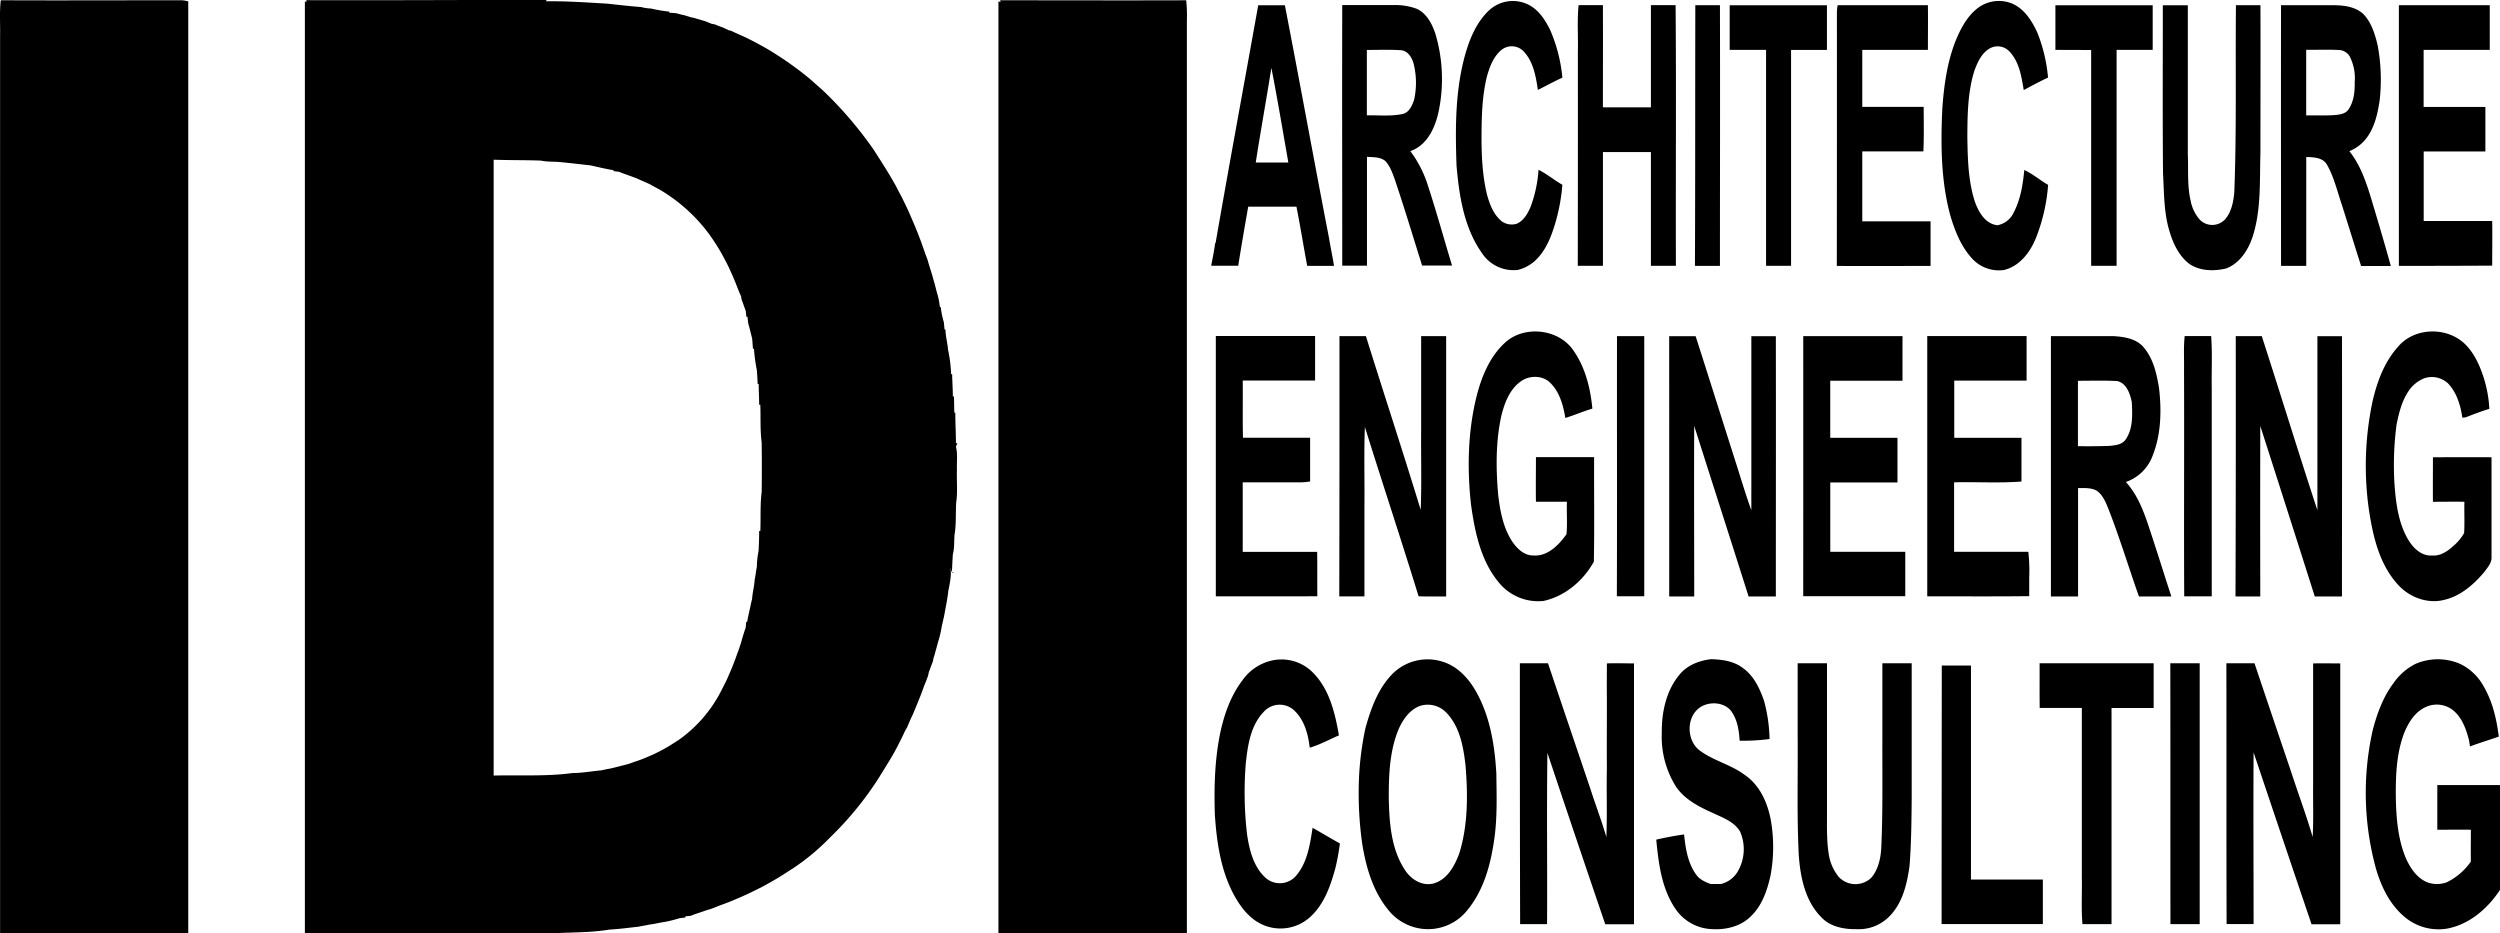
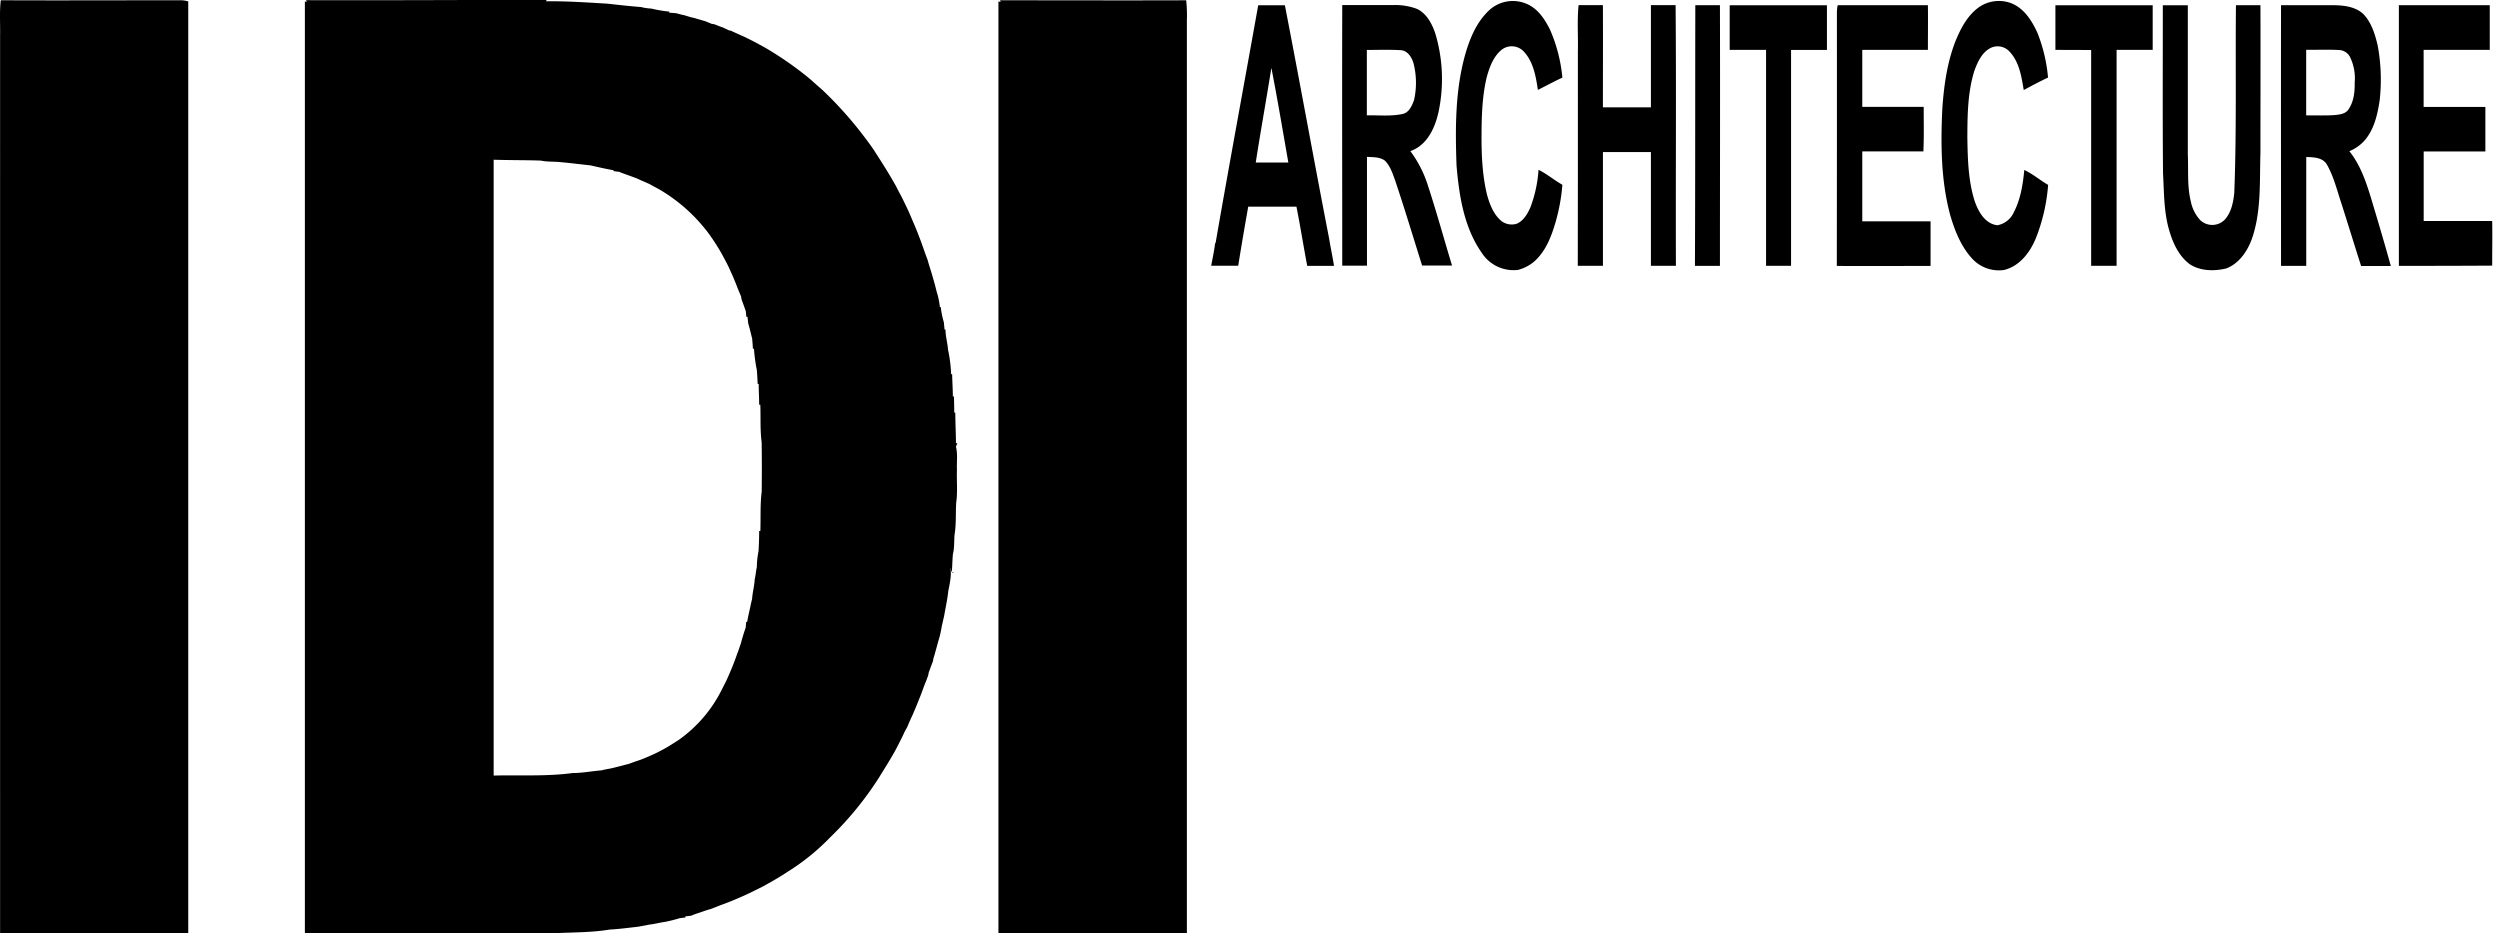
<svg xmlns="http://www.w3.org/2000/svg" class="Header__StyledLogo-sc-rgy28i-3 poelj" viewBox="0 0 800 298.64" fill="currentColor">
  <path d="M2.53 14.69c.08-3.81-.23-7.64.22-11.43 19.23.09 38.45 0 57.68 0a9.06 9.06 0 012.31.37v298.14H2.53q-.01-143.51 0-287.08zM308.72 153.37c-.11-2.42.3-4.9-.33-7.27l.48-1.06-.47-.07c0-3.25-.21-6.49-.2-9.72l-.34-.06c0-1.72-.07-3.43-.08-5.15h-.37c0-2.37-.19-4.74-.22-7.11h-.33a45.48 45.48 0 00-1-7.89c-.14-2.16-.81-4.25-.8-6.42h-.31c-.07-.77-.14-1.54-.22-2.31a29.38 29.38 0 01-1-4.89h-.27a23.78 23.78 0 00-1-4.8c-.34-1.35-.67-2.71-1.07-4-.55-2.12-1.29-4.17-1.86-6.28q-.37-1-.72-1.92c-.26-.73-.51-1.46-.76-2.18q-.29-.76-.54-1.53c-.39-1-.77-2-1.15-3-.75-1.92-1.59-3.81-2.4-5.72s-1.74-3.73-2.63-5.6c-.66-1.23-1.32-2.45-1.94-3.7l-.78-1.36c-2-3.54-4.23-6.95-6.43-10.38a124.28 124.28 0 00-16.33-19l-.54-.48c-1.29-1.08-2.5-2.26-3.79-3.32a108.06 108.06 0 00-13.59-9.49c-1.42-.79-2.83-1.58-4.28-2.33-.81-.42-1.64-.82-2.46-1.23-1.56-.7-3.12-1.39-4.67-2.12l-.52-.07c-.65-.32-1.3-.62-1.95-.92-.88-.31-1.74-.63-2.59-1l-1.13-.22c-.63-.28-1.28-.53-1.91-.79l-2.69-.78c-.68-.23-1.37-.38-2.06-.54l-2-.61a22.71 22.71 0 01-2.47-.62c-.81-.08-1.61-.14-2.41-.2l.17-.32a45.63 45.63 0 01-5.92-1 14.62 14.62 0 01-3.17-.47c-3.57-.28-7.13-.67-10.68-1.08-6.56-.38-13.12-.86-19.7-.76l.08-.46c-25.64 0-51.27.18-76.91.09l.19.57-.59-.17v298.14h80.54c5.67-.25 11.4-.2 17-1.13 3.06-.15 6.1-.59 9.15-.91 1.15-.25 2.32-.4 3.47-.67 1.74-.19 3.45-.66 5.19-.9A44.92 44.92 0 00220 297c.6-.08 1.21-.15 1.82-.21v-.38l1.81-.19c.64-.28 1.3-.52 2-.76 1.41-.44 2.8-1 4.24-1.37 1-.37 1.95-.75 2.92-1.15 1.74-.61 3.45-1.28 5.13-2s3.1-1.33 4.62-2.06c1-.5 2.05-1 3.07-1.52l1-.51 2.64-1.47c1.19-.68 2.38-1.36 3.53-2.1s2.45-1.58 3.68-2.37a71.23 71.23 0 0011.71-9.79 105.7 105.7 0 0015.63-19.15c2.14-3.51 4.4-6.94 6.23-10.63.69-1.36 1.39-2.71 2-4.11l.78-1.38c.23-.57.47-1.13.71-1.69s.57-1.27.87-1.9.46-1.08.7-1.62c.36-.86.73-1.73 1.07-2.59s.81-2 1.2-3c.17-.51.36-1 .55-1.52q.46-1.29 1-2.55c.18-.53.37-1 .58-1.57.06-.27.17-.83.23-1.12.19-.51.38-1 .57-1.53s.48-1.28.73-1.92c.05-.28.16-.83.21-1.11.25-.68.43-1.39.62-2.09.39-1.33.72-2.68 1.12-4s.68-2.77.92-4.18c.25-1 .44-2 .69-2.95.47-2.75 1.09-5.48 1.38-8.26.49-2.44 1.07-4.94.68-7.45.24.59.15 1.86 1.13 1.62l-.66-.26c.11-1.88.16-3.76.31-5.63.53-2 .36-4.13.53-6.19.56-3.37.34-6.82.52-10.22.53-3.56.11-7.12.25-10.75zm-62.48 7.19c-.53 4.14-.27 8.37-.43 12.55h-.38c0 2.15-.07 4.3-.2 6.44a27.88 27.88 0 00-.54 5.07c-.31 1.34-.38 2.71-.69 4-.1 2.11-.71 4.15-.83 6.26-.23.83-.41 1.67-.58 2.52-.34 1.59-.73 3.17-1 4.79h-.31c-.05.62-.11 1.24-.16 1.86-.62 1.68-1.1 3.41-1.58 5.14-.19.5-.36 1-.53 1.54s-.46 1.27-.7 1.91c-.47 1.39-1 2.76-1.55 4.13-.51 1.19-1 2.38-1.54 3.58s-1.2 2.43-1.81 3.64A43.31 43.31 0 01219.63 240c-1.06.66-2.11 1.35-3.17 2a55.33 55.33 0 01-5.06 2.66l-1.63.71a40 40 0 01-4.12 1.55c-.64.23-1.29.46-1.92.7-2.06.52-4.09 1.09-6.16 1.54a24.38 24.38 0 00-2.57.53c-3.09.25-6.13.86-9.24.86-8.37 1.13-16.86.6-25.29.81V54.29c5 .17 10.07.1 15.11.28 2.18.47 4.43.25 6.64.53 3.08.28 6.15.67 9.23 1 2.46.55 4.91 1.14 7.39 1.55v.29l1.79.22c.86.38 1.74.68 2.63 1s2.05.74 3.06 1.12c.67.32 1.35.63 2.05.92l1.89.85c.73.4 1.47.81 2.22 1.2l1 .54a53.39 53.39 0 0115.92 14.28c1.44 2 2.79 4.1 4 6.23.9 1.68 1.84 3.34 2.61 5.08.24.55.49 1.08.74 1.63.37.85.74 1.7 1.08 2.56s.66 1.69 1 2.54c.27.65.54 1.3.83 1.94 0 .28.14.85.2 1.14.26.65.5 1.32.74 2s.36 1 .55 1.53l.18 1.83h.37c.07.77.16 1.52.26 2.28.28.83.47 1.68.69 2.53s.32 1.38.53 2.06c.1 1.12.19 2.24.25 3.36h.34a53.29 53.29 0 00.93 6.89c.11 1.46.19 2.92.25 4.37h.33c0 2.22.15 4.43.15 6.65h.37c.15 4-.09 8.07.43 12.06.08 5.25.07 10.51.01 15.81zM322.68 3.82l-.16-.55c19.85 0 39.71.07 59.56 0a45.26 45.26 0 01.22 6.38v292.18H322V3.63z" transform="translate(-2.5 -3.18)" />
  <path d="M427.84 79.62C423 54.71 418.5 29.76 413.66 4.86h-8.53c-4.53 25.32-9.22 50.61-13.62 75.95l-.19.31c-.29 2.38-.8 4.73-1.24 7.1h8.65c1-6.31 2.09-12.61 3.2-18.91h15.43c1.26 6.29 2.25 12.64 3.45 18.94h8.57c-.44-2.9-1.09-5.75-1.54-8.63zm-23.5-24.42c1.56-10.12 3.4-20.2 5-30.31 1.97 10.11 3.66 20.2 5.43 30.31zM459.39 62.42a36.79 36.79 0 00-5.58-10.88c5.74-2 8.26-8.21 9.26-13.74a50.75 50.75 0 00-1.28-23.93c-1.06-3.12-2.79-6.43-5.92-7.87a19.7 19.7 0 00-7.65-1.19h-16.2c-.08 27.79 0 55.59 0 83.39h7.91V53.37c1.93.13 4.11 0 5.74 1.22 1.65 1.64 2.39 3.91 3.16 6 3.08 9.13 5.85 18.36 8.74 27.55h9.58c-2.59-8.51-4.95-17.14-7.76-25.72zm-8.06-22.77c-3.76.81-7.63.36-11.44.44V19.16c3.63 0 7.27-.14 10.9.08 2.14.16 3.42 2.2 4 4.06a25.15 25.15 0 01.2 11.92c-.67 1.78-1.56 3.98-3.66 4.43zM478.93 6.56a11.16 11.16 0 0113.16-1.62c3 1.71 4.86 4.67 6.37 7.63a49.68 49.68 0 014 15.45c-2.66 1.22-5.23 2.63-7.84 3.94-.65-4.36-1.44-9.12-4.64-12.42a5.25 5.25 0 00-7.12-.3c-2.52 2.15-3.71 5.42-4.58 8.53-1.48 6.1-1.66 12.43-1.69 18.68s.25 12.82 1.75 19c.86 3.15 2.12 6.45 4.74 8.56a5.46 5.46 0 004.79.76c2.19-.95 3.44-3.17 4.37-5.26a41.87 41.87 0 002.59-12c2.7 1.34 5 3.3 7.63 4.8a59.9 59.9 0 01-2.05 11.5c-1.36 4.78-3.19 9.74-7 13.09a13.18 13.18 0 01-5.15 2.65 12.09 12.09 0 01-11.61-5.49c-5.69-8.11-7.23-18.25-8.06-27.9-.41-11.67-.46-23.56 2.61-34.93 1.45-5.3 3.62-10.77 7.73-14.67zM507.42 19.83c.13-5-.28-10 .23-15h7.78c.05 10.9 0 21.8 0 32.7h15.36V4.83h7.9c.24 27.8 0 55.6.1 83.4h-8V51.84h-15.35v36.39h-8.05q.05-34.23.03-68.4zM545 4.85h7.88c.08 27.8 0 55.6 0 83.4h-8c.12-27.8.06-55.6.12-83.4zM556 4.87h31.12v14.28h-11.48v69.09h-8v-69.1H556V4.87zM590.31 7.05a13.6 13.6 0 01.25-2.21h28.87c.06 4.76 0 9.52 0 14.29h-21v18.25h19.65c0 4.74.12 9.5-.1 14.25h-19.55V74h21.85v14.28c-10 0-20 .06-30 0q.05-40.65.03-81.23zM635.56 5.63a11.2 11.2 0 0110.74-1.34c4 1.69 6.43 5.57 8.16 9.36A50.74 50.74 0 01657.87 28c-2.63 1.24-5.2 2.6-7.77 4-.73-4.33-1.43-9.08-4.62-12.38a5.13 5.13 0 00-6.47-.82c-2.49 1.54-3.74 4.4-4.7 7-2.15 6.83-2.22 14.08-2.26 21.17.11 6.91.25 14 2.37 20.63 1.19 3.38 3.3 7.19 7.24 7.66a7.16 7.16 0 005.23-4.09c2.19-4.18 2.94-8.95 3.38-13.6 2.73 1.26 5 3.26 7.63 4.77a58 58 0 01-3.9 17c-1.86 4.59-5.23 9.06-10.28 10.25a11.61 11.61 0 01-9.78-3.29c-3.78-3.9-5.85-9.1-7.36-14.23-3-11.13-3.08-22.8-2.53-34.24.51-7.16 1.49-14.39 4.07-21.14 1.66-4.14 3.79-8.34 7.44-11.06zM660.23 19.14V4.86h31.13v14.28h-11.55v69.1h-8.14V19.18zM718 4.85h7.84c.06 15.75 0 31.5 0 47.24-.29 9.07.31 18.43-2.61 27.17-1.43 4.12-4.1 8.19-8.32 9.82-3.87.92-8.29.88-11.71-1.37-3.24-2.42-5.13-6.21-6.3-10-2-6.13-1.87-12.63-2.23-19-.17-17.95-.06-35.9-.07-53.85h8V52.6c.23 5-.25 10.1.95 15a12.44 12.44 0 003 6 5.59 5.59 0 008-.26c2-2.34 2.61-5.48 2.92-8.46.77-19.98.33-40.01.53-60.03zM761.18 66.4c-1.6-5.23-3.43-10.51-6.88-14.84a13.5 13.5 0 004.47-3C762.15 45 763.29 40 764 35.21a59.42 59.42 0 00-.66-17.56c-.85-3.58-2-7.32-4.59-10-2.9-2.65-7.06-2.84-10.75-2.8h-15.57c-.05 27.8 0 55.6 0 83.4h8.07V53.42c2.42.08 5.39.13 6.7 2.58 2.23 4 3.25 8.49 4.72 12.79 2.05 6.5 4.07 13 6.13 19.5h9.51c-2.03-7.36-4.2-14.63-6.38-21.89zM749.63 40c-3 .22-6.1.06-9.15.11v-21c3.55.05 7.1-.12 10.65.08a4.13 4.13 0 013.36 2.21 15.36 15.36 0 011.51 8.16c.06 2.94-.26 6.06-1.94 8.57-.93 1.49-2.83 1.71-4.43 1.87zM770.14 88.25V4.85h29.08v14.29h-21.16V37.4h19.76v14.24h-19.74v22.25H800c.09 4.76 0 9.53 0 14.29q-14.89.09-29.86.07z" transform="translate(-2.5 -3.18)" />
-   <path d="M391.56 194v-83.3h31.77v14.25h-23.16c.07 6.1-.06 12.2.08 18.3h21.49v14a20.05 20.05 0 01-3.27.28h-18.3v22.25h23.82c.09 4.73 0 9.47.06 14.2-10.81.07-21.65.02-32.49.02zM431.13 110.74h8.46c5.78 18.55 11.86 37 17.53 55.59.35-8.57.06-17.16.15-25.75v-29.83h8v83.29c-2.94 0-5.89.06-8.82-.05-5.57-18.11-11.55-36.1-17.19-54.19-.32 8.44-.06 16.9-.14 25.34v28.88h-8.05q.08-41.63.06-83.28zM484.56 112.43c6.28-5.23 16.94-3.86 21.5 3 3.76 5.4 5.38 12 6 18.5-2.93.87-5.73 2.1-8.65 3-.68-4.05-1.82-8.35-4.87-11.28-2.27-2.27-6.08-2.38-8.76-.83-4 2.42-5.77 7.08-6.85 11.4-1.83 8.33-1.75 17-1 25.42.62 5.14 1.6 10.45 4.5 14.85 1.54 2.28 3.85 4.51 6.8 4.44 4.56.32 8.1-3.38 10.54-6.78.34-3.45 0-7 .15-10.42H494c-.08-4.76 0-9.51 0-14.26h18.62c-.06 11.15.13 22.31-.09 33.45-3.36 6.07-9.22 11.07-16.1 12.56a16.2 16.2 0 01-14.26-5.85c-5.83-6.95-7.71-16.18-8.94-24.93-1.24-11.29-1.05-22.86 1.59-33.95 1.62-6.75 4.36-13.66 9.74-18.32zM519.94 110.74h8.72v83.25h-8.77c.11-27.73 0-55.49.05-83.25zM536.64 110.76h8.46c4.23 13.16 8.37 26.36 12.57 39.53 1.75 5.39 3.32 10.84 5.26 16.17v-55.7h7.84c.05 27.76 0 55.52 0 83.29h-8.72c-5.76-18.2-11.62-36.38-17.4-54.58-.1 18.19 0 36.39 0 54.58h-8q.01-41.66-.01-83.29zM579.54 110.74h31.76v14.27h-23.12v18.26h21.51v14.29h-21.5v22.2h24v14.2h-32.66q.03-41.57.01-83.22zM619.22 194v-83.28h31.79v14.26h-23.15v18.29h21.51v14c-7.16.55-14.38.08-21.56.25v22.24h23.76a57 57 0 01.28 8.37v5.82c-10.85.12-21.72.05-32.63.05zM689.77 170.7c-1.61-4.75-3.56-9.53-7-13.28a14 14 0 008.62-8.56c2.68-6.79 2.83-14.32 2-21.49-.75-4.63-1.85-9.52-5-13.14-2.34-2.69-6.09-3.27-9.46-3.48h-20.14v83.29h8.69v-34.67c2 0 4.16-.18 6 .85 1.81 1.29 2.73 3.4 3.55 5.39 3.68 9.35 6.59 19 9.93 28.43h10.37c-2.55-7.79-4.95-15.6-7.56-23.34zm-12.33-24.83c-3.32.11-6.64.13-10 .09v-20.93c4.19 0 8.4-.14 12.59.09 3 .73 4.06 4 4.65 6.73.17 4 .46 8.53-2 12-1.17 1.67-3.36 1.84-5.24 2.02zM701.39 121.66c.07-3.65-.19-7.31.21-10.94h8.47c.42 5.68.08 11.39.19 17.08V194h-8.81c-.13-24.11.04-48.22-.06-72.34zM717.94 110.75h8.33c6 18.55 11.71 37.19 17.8 55.71v-55.7h7.86c.06 27.76 0 55.52 0 83.28h-8.7q-8.68-27.3-17.44-54.57-.06 27.28 0 54.58h-7.93q.14-41.66.08-83.3zM770 114c5.14-6 15.21-6.3 21-1 2.89 2.68 4.66 6.33 5.94 10a39.67 39.67 0 012.15 11c-2.55.79-5.05 1.74-7.53 2.71l-1.1.14c-.58-3.95-1.8-8.06-4.61-11a7.58 7.58 0 00-7.53-1.64 10.87 10.87 0 00-5.32 4.49c-2 3.12-2.87 6.76-3.6 10.34a99.38 99.38 0 00-.64 19.43c.47 6 1.26 12.15 4.35 17.38 1.59 2.69 4.25 5.31 7.62 5.09 2.73.23 5.09-1.42 7-3.19a15.29 15.29 0 003.29-4c.2-3.34 0-6.68.09-10-3.36-.07-6.72 0-10.07 0-.05-4.75 0-9.5 0-14.25 6.25 0 12.49-.05 18.75 0v32c.07 1.92-1.38 3.39-2.41 4.84-3.33 3.9-7.42 7.49-12.51 8.74-5.53 1.51-11.58-.8-15.25-5.07-5.7-6.38-7.72-15-9-23.26a99.43 99.43 0 011.13-35.29c1.47-6.29 3.82-12.64 8.25-17.46z" transform="translate(-2.5 -3.18)" />
-   <path d="M400.06 220.9a15.78 15.78 0 019.7-6.41 14.12 14.12 0 0113.09 4.14c5.14 5.33 6.87 12.8 8.11 19.86-3.1 1.34-6.09 3-9.35 3.95-.5-4.42-1.79-9.17-5.26-12.19a6.83 6.83 0 00-9.33.59c-4.32 4.37-5.25 10.81-5.87 16.66a115.62 115.62 0 00.42 22.78c.74 4.87 2 10.1 5.7 13.6a6.86 6.86 0 009.65-.1c3.9-4.24 4.76-10.23 5.61-15.7 2.93 1.64 5.8 3.39 8.74 5a74.29 74.29 0 01-1.39 7.67c-1.55 5.76-3.61 11.78-8.16 15.9a14.09 14.09 0 01-16.07 2c-4-2.13-6.7-6-8.76-10-3.87-7.66-5.07-16.33-5.64-24.81-.27-8.82-.05-17.72 1.78-26.38 1.27-5.86 3.35-11.72 7.03-16.56zM481.33 250.71c-.51-9-2-18.26-6.49-26.23-2.41-4.26-6-8.18-10.84-9.6a15.87 15.87 0 00-16.19 4.23c-4.45 4.7-6.69 11-8.38 17.12a97 97 0 00-2 14.87 115.52 115.52 0 001 22.23c1.2 7.38 3.38 14.9 8.15 20.81a16.28 16.28 0 0012.92 6.37 16.07 16.07 0 0012.82-6.42c5-6.24 7.16-14.21 8.29-22 1.07-7.09.8-14.25.72-21.38zm-11.81 25.4c-1.48 4.08-3.9 8.65-8.45 9.82-3.58.84-7.12-1.4-9-4.38-4.52-6.84-5-15.39-5.17-23.34 0-7.42.33-15.11 3.29-22 1.43-3.05 3.6-6.13 6.94-7.21a8.22 8.22 0 018.27 2.3c4.26 4.46 5.39 10.88 6.06 16.78.78 9.33.82 18.99-1.94 28.03zM488.86 215.43h9c4.52 13.51 9.12 27 13.67 40.49 1.61 5.06 3.53 10 5 15.12.31-7.33 0-14.67.17-22-.06-6.48 0-13 0-19.44v-3.07c-.05-3.69 0-7.38 0-11.06 2.89-.11 5.79 0 8.68 0v83.47h-9.2q-9.33-27.39-18.51-54.83c-.25 18.26 0 36.53-.11 54.79h-8.62q-.1-41.73-.08-83.47zM540 219c2.47-3 6.26-4.43 10-4.88 3.52.08 7.25.59 10.15 2.77 3.55 2.49 5.47 6.58 6.85 10.58a50.28 50.28 0 011.76 12.2 66.74 66.74 0 01-9.58.54c-.18-3.14-.68-6.44-2.44-9.12-2.13-3.23-7-3.59-10.06-1.66-4.77 3.06-4.58 11.05.06 14.15 4.34 3.1 9.73 4.33 14 7.52 5.23 3.51 7.74 9.77 8.63 15.78a50.06 50.06 0 01-.31 16.52c-1.07 4.76-2.74 9.69-6.4 13.11-3.18 3.12-7.82 4.23-12.16 4a14.78 14.78 0 01-12-6.71c-4.31-6.45-5.27-14.39-6-21.94 2.94-.67 5.91-1.24 8.9-1.66.48 4.45 1.17 9.14 3.87 12.85 1.08 1.58 2.89 2.36 4.61 3h3.32a8.54 8.54 0 005.54-4.28 14.12 14.12 0 00.61-12.43c-1.78-3.12-5.34-4.41-8.42-5.86-4.48-2-9.11-4.29-12-8.4a30 30 0 01-4.66-17.3c-.08-6.59 1.37-13.63 5.73-18.78zM577.75 215.43h9.39v47.44c0 4.62-.16 9.28.6 13.86a14.92 14.92 0 003.2 7.11 7.32 7.32 0 0010.37.22c2.22-2.62 3-6.14 3.19-9.49.55-11.91.31-23.82.36-35.74v-23.4h9.38v43.31c-.06 7.19-.13 14.38-.69 21.55-.81 5.87-2.29 12.15-6.73 16.41a13.7 13.7 0 01-10.25 3.81c-4 .07-8.41-.76-11.26-3.82-5.19-5.23-6.72-12.87-7.21-20-.63-12.63-.24-25.27-.35-37.91v-23.35zM623.87 216.15h9.34v68.47h23v14.27h-32.4q.02-41.36.06-82.74zM655.17 215.43h36.5v14.3h-13.48v69.17h-9.3c-.43-5-.1-10.06-.2-15.09V238.3v-8.58H655.2c-.06-4.72-.01-9.53-.03-14.29zM697 215.43h9.4v83.47h-9.36c-.04-27.82.01-55.65-.04-83.47zM714.94 215.43h9q5.78 17.21 11.61 34.4c2.3 7.08 4.91 14.05 7 21.18.33-5.79.07-11.59.15-17.38v-38.15c2.89-.09 5.78 0 8.68 0v83.47h-9.18q-9.32-27.47-18.55-55c-.12 18.31 0 36.62 0 54.93h-8.64c-.09-27.81-.01-55.63-.07-83.45zM775.47 215.62a18 18 0 0114.26 0 17 17 0 017.53 7.18c2.86 4.89 4.16 10.52 4.85 16.09-3.06 1.09-6.18 2-9.21 3.16-.1-.6-.2-1.2-.27-1.8-.93-3.7-2.29-7.63-5.42-10a8.4 8.4 0 00-7.84-1.08c-3.89 1.42-6.22 5.18-7.65 8.87-2.38 6.45-2.62 13.43-2.56 20.24.13 6.53.63 13.23 3.14 19.34 1.48 3.39 3.79 6.88 7.48 8.09a9.23 9.23 0 005.62-.17 20.2 20.2 0 007.78-6.66c-.06-3.39 0-6.79 0-10.18-3.58-.08-7.16 0-10.74 0v-14.29h20.08v33.49c-3.9 6-9.88 11.17-17.09 12.46a16.86 16.86 0 01-13.63-3.91c-4.62-3.95-7.35-9.61-9-15.34a91.61 91.61 0 01-1-44.39c1.4-5.35 3.37-10.68 6.75-15.12a18.91 18.91 0 016.92-5.98z" transform="translate(-2.5 -3.18)" />
</svg>